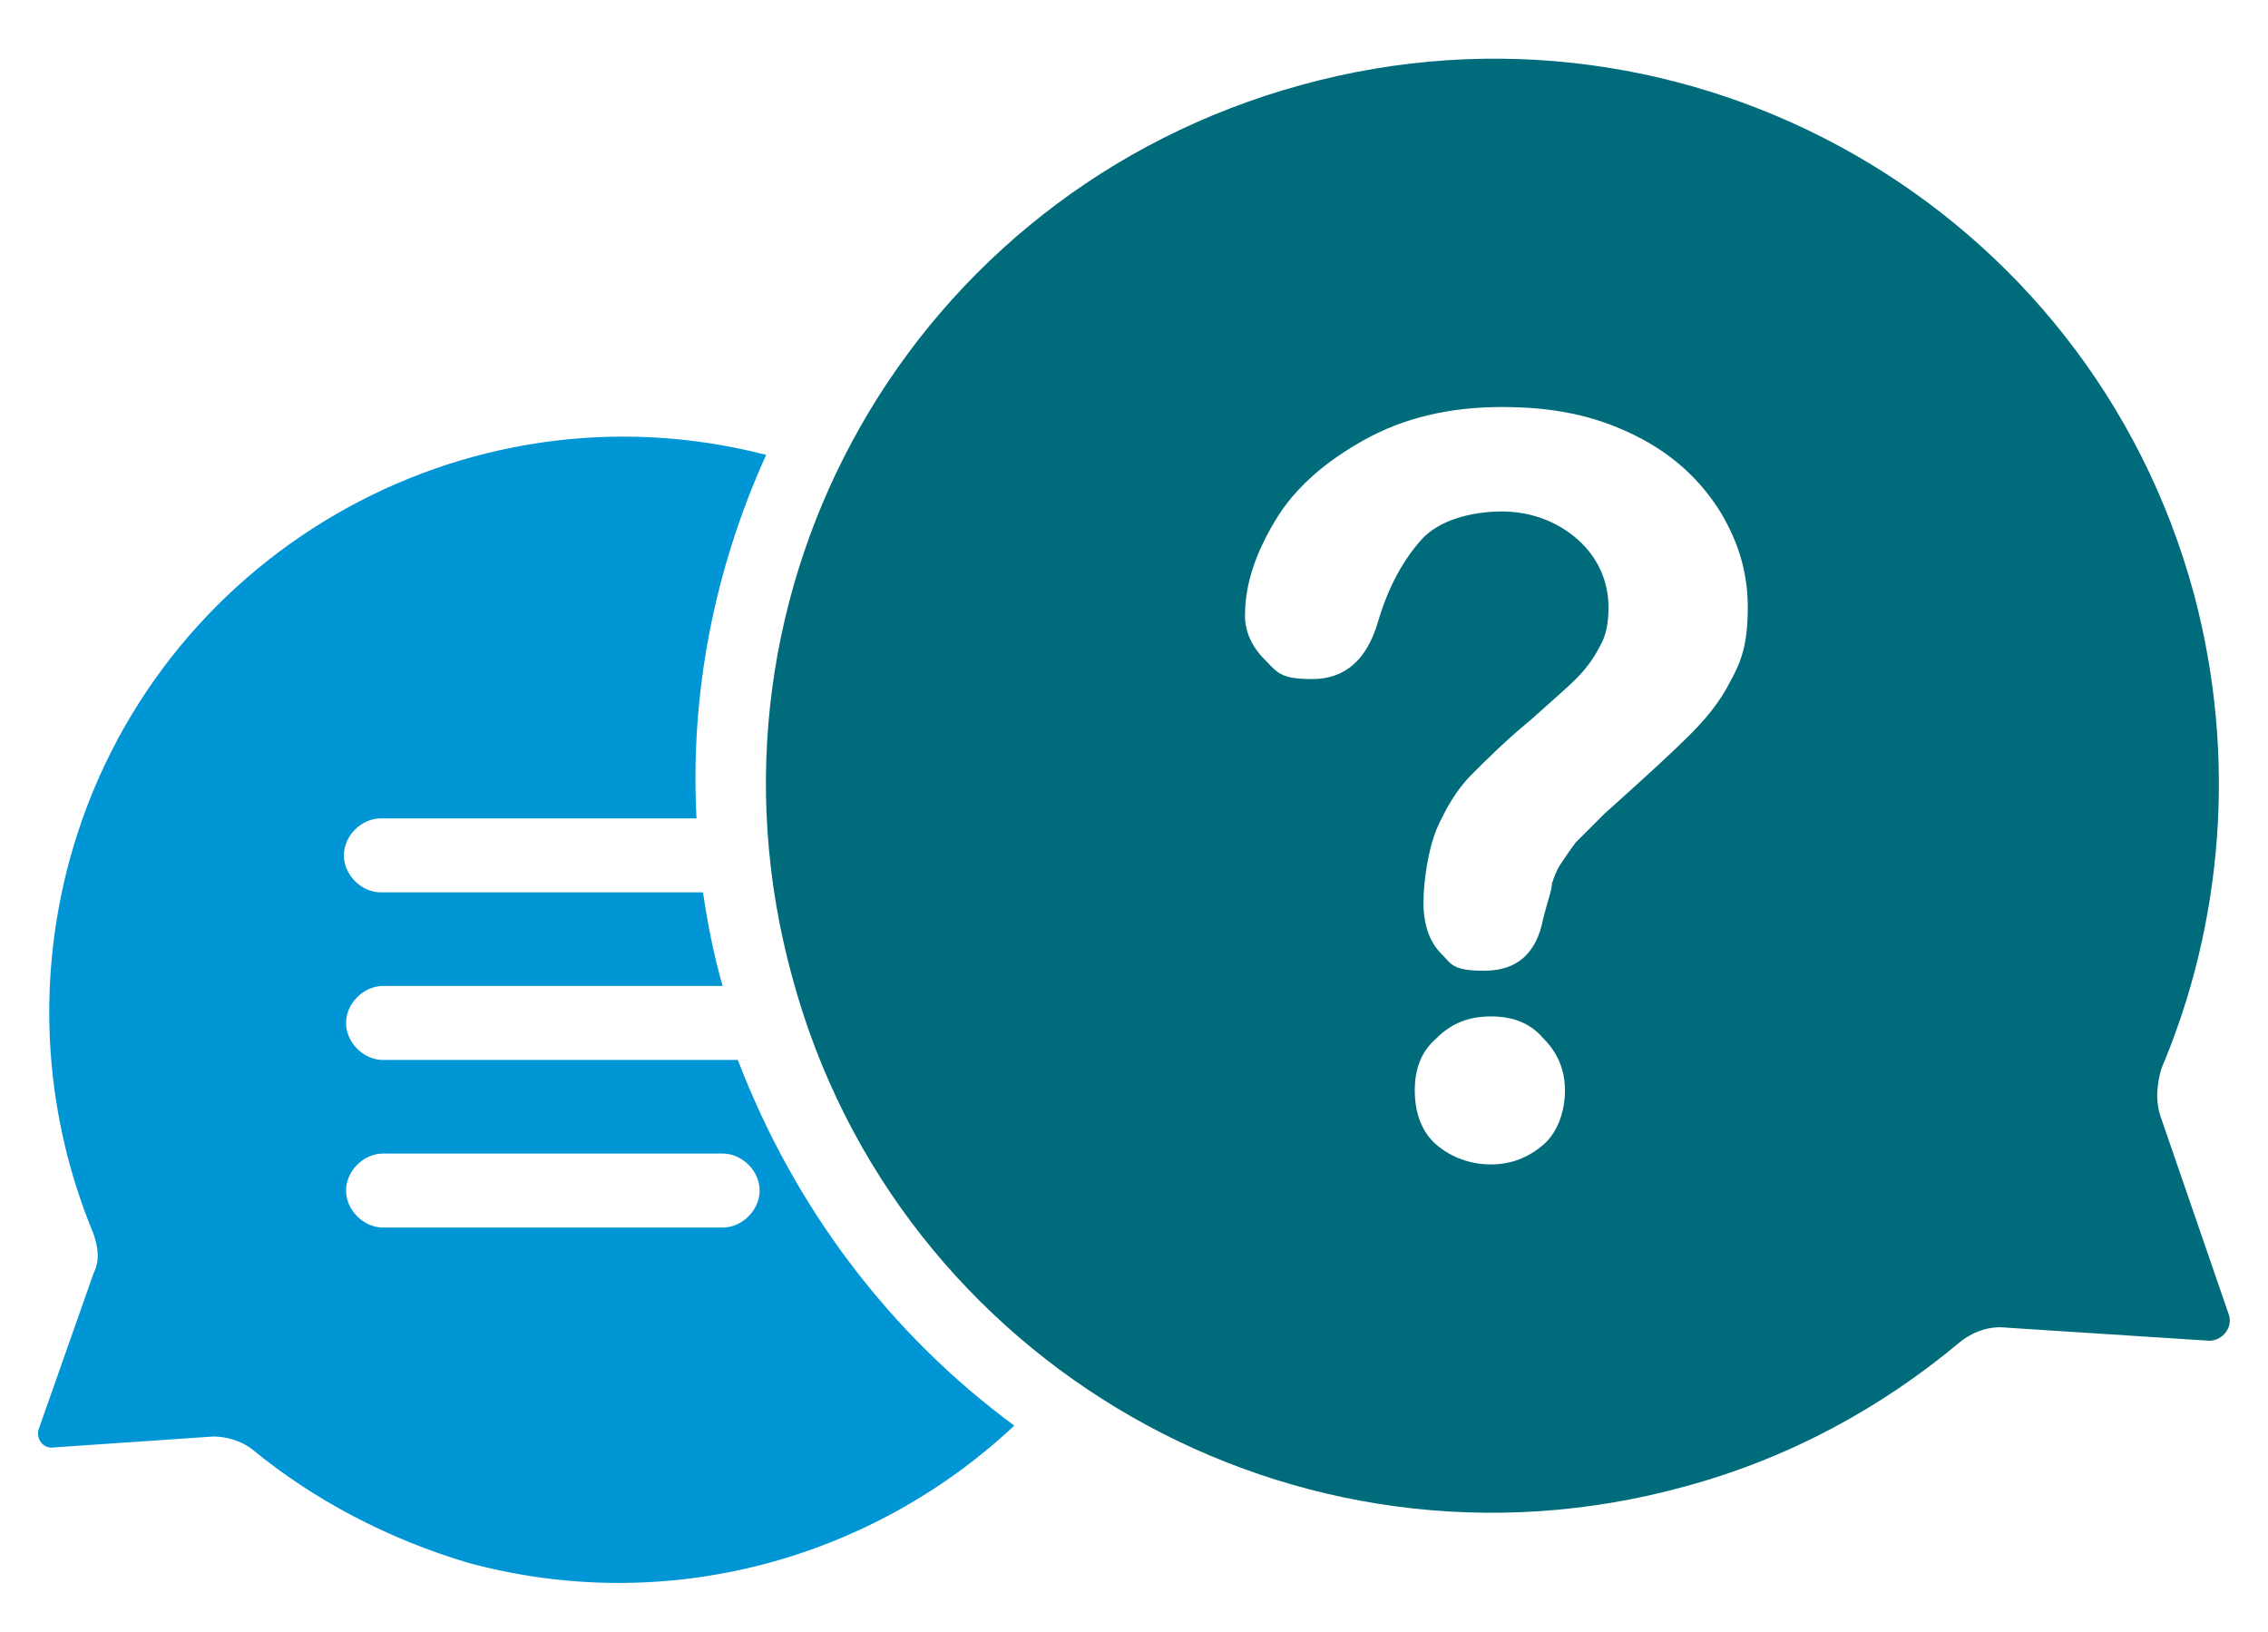
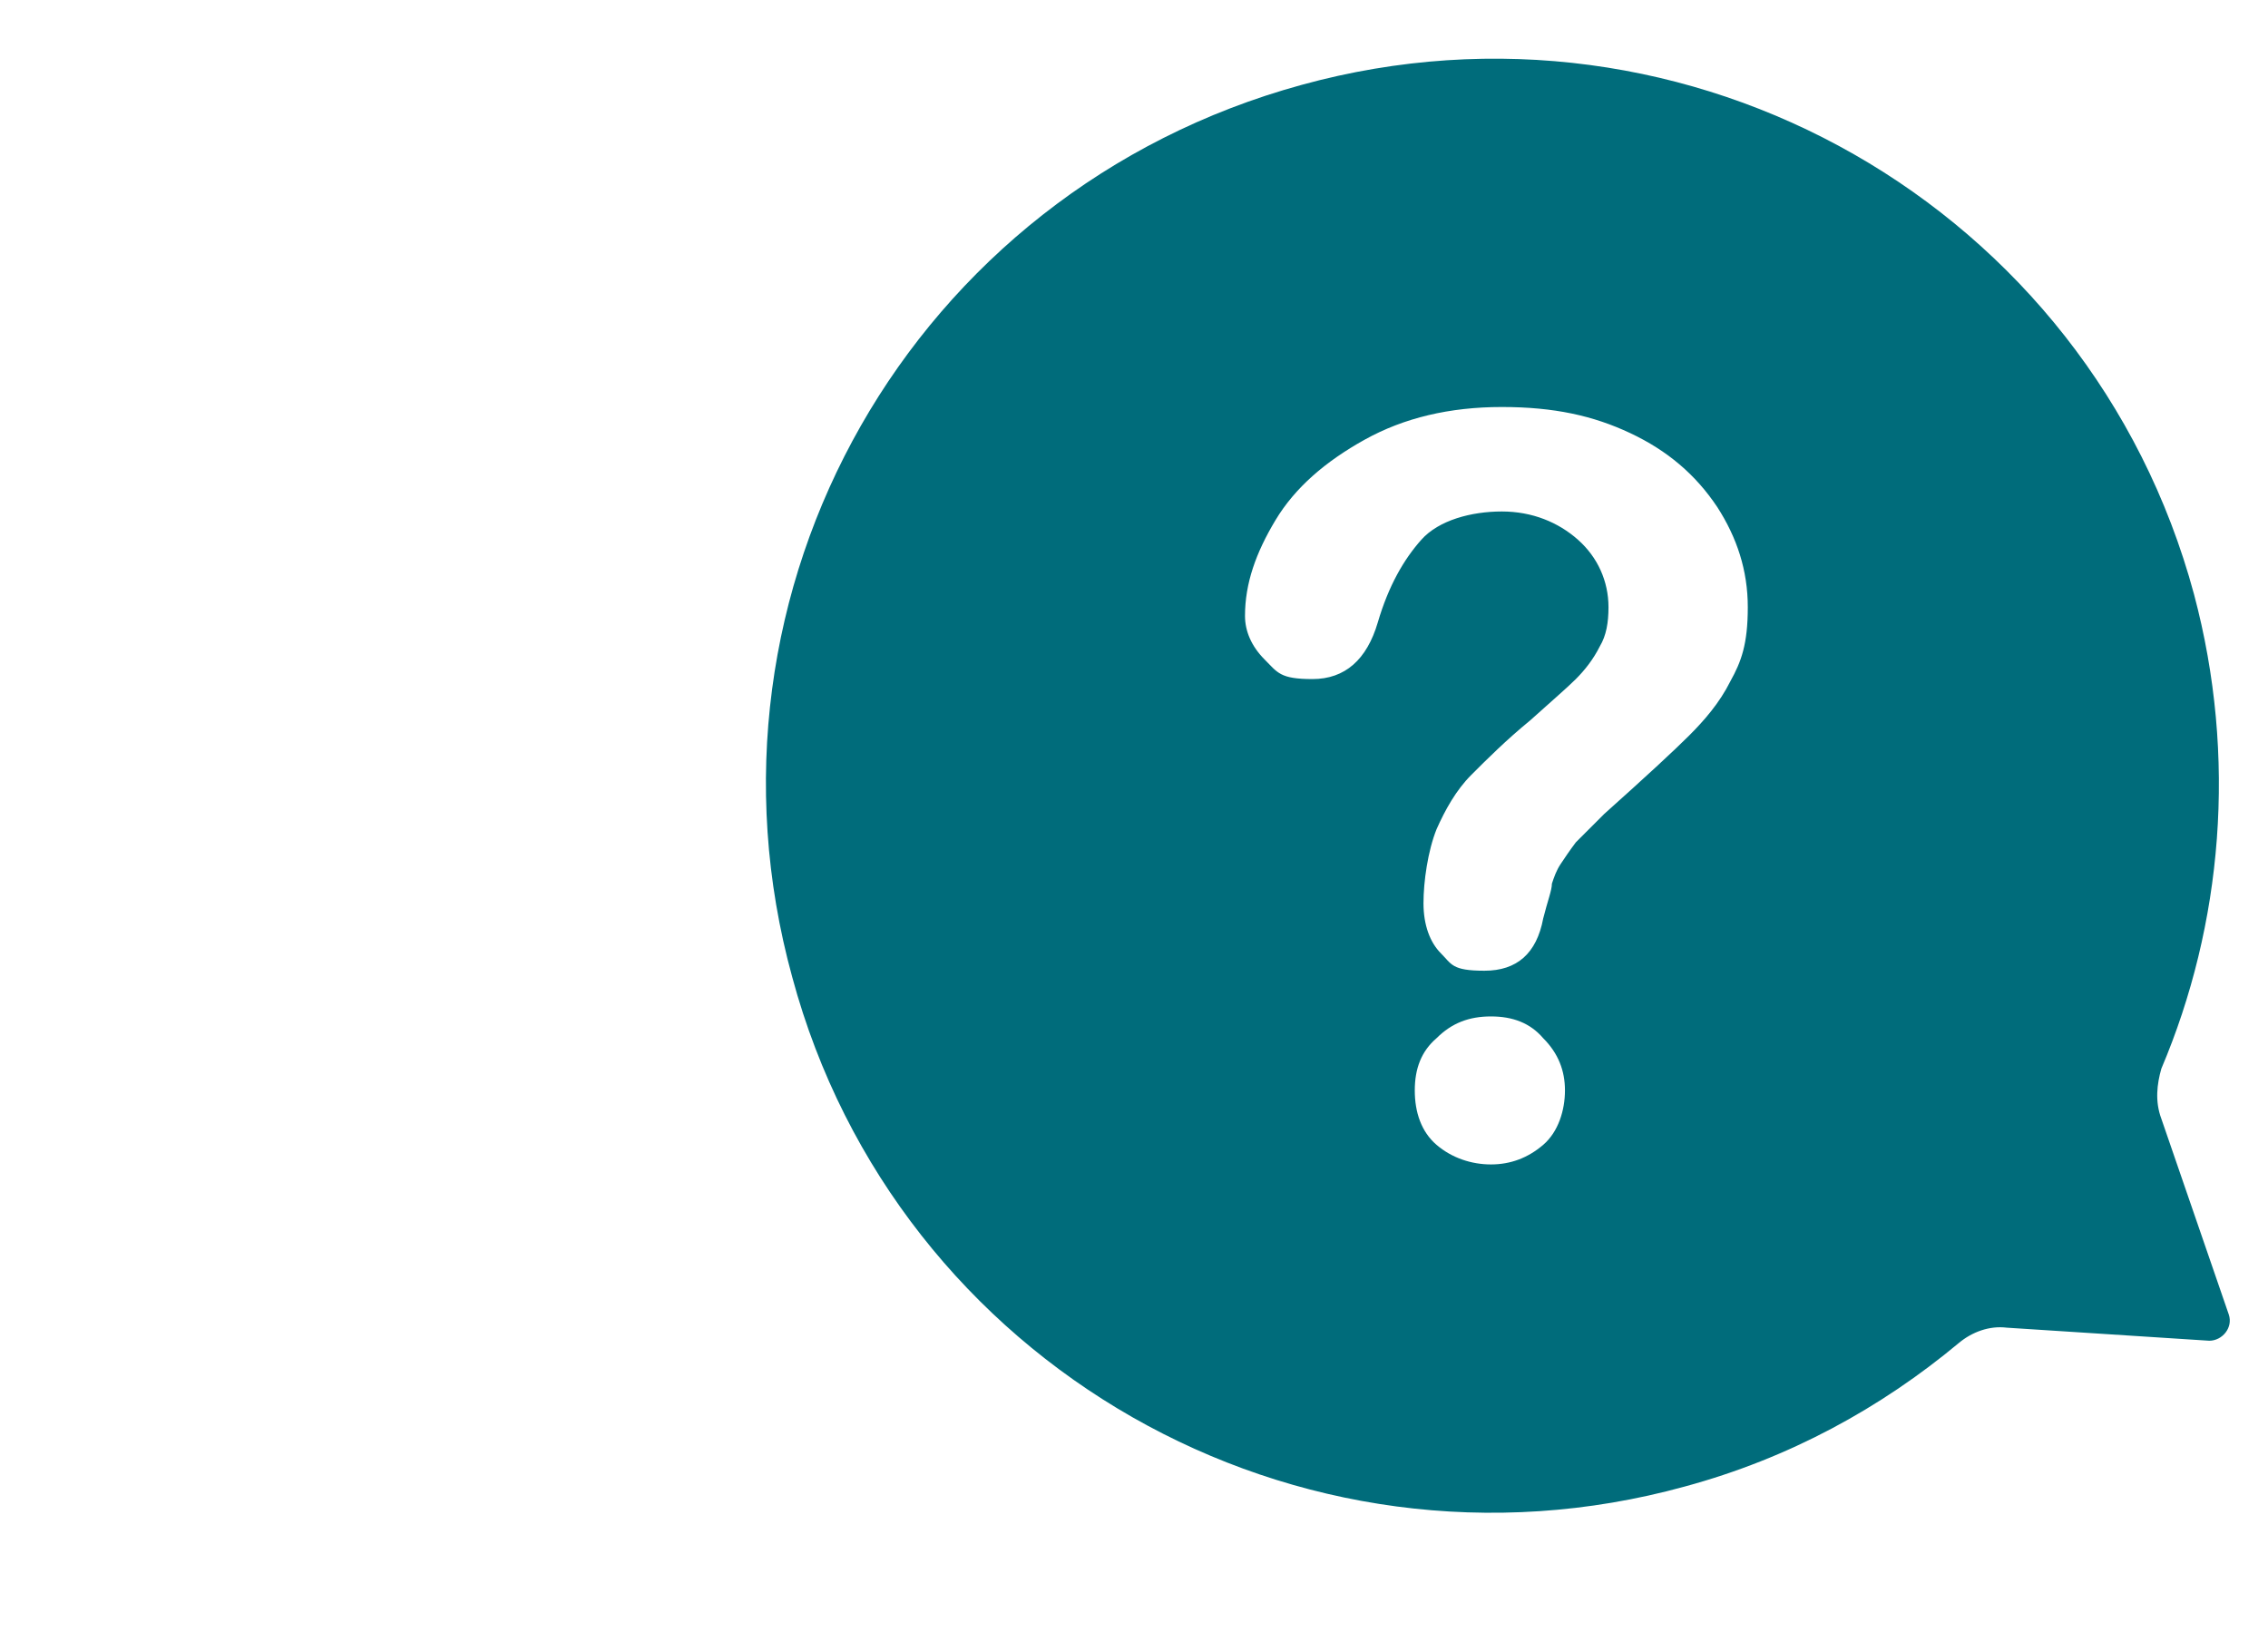
<svg xmlns="http://www.w3.org/2000/svg" id="Layer_1" data-name="Layer 1" version="1.1" viewBox="0 0 104.2 75">
  <defs>
    <style>
      .cls-1 {
        fill: #0096d6;
      }

      .cls-1, .cls-2 {
        stroke-width: 0px;
      }

      .cls-2 {
        fill: #006c7b;
      }
    </style>
  </defs>
  <path class="cls-2" d="M102.4,60.4l-3.1-9c-.3-.8-.2-1.6,0-2.3,2.8-6.6,3.5-14.3,1.5-21.8C96,9.5,77.6-1,59.8,3.9c-17.9,4.9-28.3,23.2-23.4,41,4.8,17.8,23.2,28.3,41,23.4,4.8-1.3,9-3.6,12.6-6.6.6-.5,1.4-.8,2.2-.7l9.3.6c.6,0,1.1-.6.9-1.2ZM70.9,52.6c-.7.6-1.5.9-2.4.9s-1.8-.3-2.5-.9-1-1.5-1-2.5.3-1.8,1-2.4c.7-.7,1.5-1,2.5-1s1.8.3,2.4,1c.7.7,1,1.5,1,2.4s-.3,1.9-1,2.5ZM79.5,31.3c-.5,1-1.2,1.8-1.9,2.5s-2,1.9-3.9,3.6c-.5.5-.9.9-1.3,1.3-.3.4-.5.7-.7,1s-.3.6-.4.9c0,.3-.2.8-.4,1.6-.3,1.6-1.2,2.4-2.7,2.4s-1.5-.3-2-.8-.8-1.3-.8-2.3.2-2.4.6-3.4c.4-.9.9-1.8,1.6-2.5s1.6-1.6,2.7-2.5c1-.9,1.7-1.5,2.1-1.9s.8-.9,1.1-1.5c.3-.5.4-1.1.4-1.8,0-1.2-.5-2.3-1.4-3.1s-2.1-1.3-3.5-1.3-2.9.4-3.7,1.3c-.8.9-1.5,2.1-2,3.8s-1.5,2.6-3,2.6-1.6-.3-2.2-.9-.9-1.3-.9-2c0-1.5.5-2.9,1.4-4.4s2.3-2.7,4.1-3.7c1.8-1,3.9-1.5,6.3-1.5s4.2.4,5.9,1.2,3,1.9,4,3.4c.9,1.4,1.4,2.9,1.4,4.6s-.3,2.5-.8,3.4h0Z" />
-   <path class="cls-1" d="M34.3,48.7h-16.7c-.9,0-1.7-.8-1.7-1.7s.8-1.7,1.7-1.7h15.6c-.4-1.4-.7-2.9-.9-4.3h-14.8c-.9,0-1.7-.8-1.7-1.7h0c0-.9.8-1.7,1.7-1.7h14.5c-.3-5.7.8-11.4,3.2-16.7-13.9-3.6-28.2,4.7-32,18.6-1.6,5.9-1.1,11.9,1.1,17.2.2.6.3,1.2,0,1.8l-2.5,7.1c-.2.5.2,1,.7.9l7.3-.5c.6,0,1.3.2,1.8.6,2.8,2.3,6.2,4.1,9.9,5.2,9.2,2.5,18.6-.2,25.1-6.3-5.7-4.2-10.1-10-12.7-16.8,0,0,.4,0,.4,0ZM34.9,54.7c0,.9-.8,1.7-1.7,1.7h-15.6c-.9,0-1.7-.8-1.7-1.7h0c0-.9.8-1.7,1.7-1.7h15.6c.9,0,1.7.8,1.7,1.7h0Z" />
</svg>